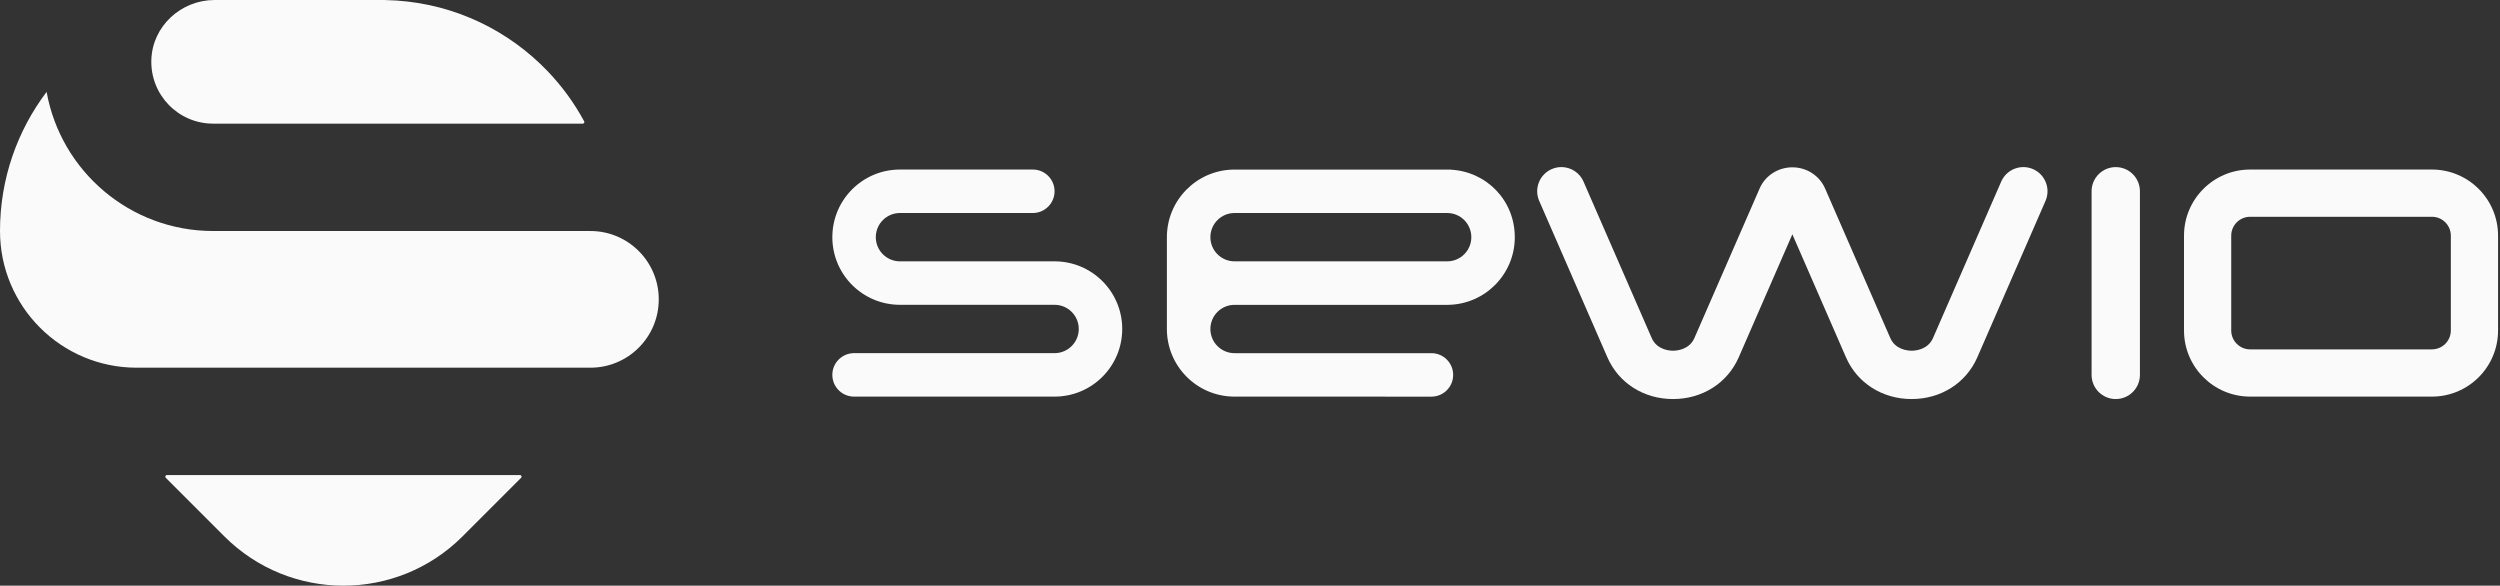
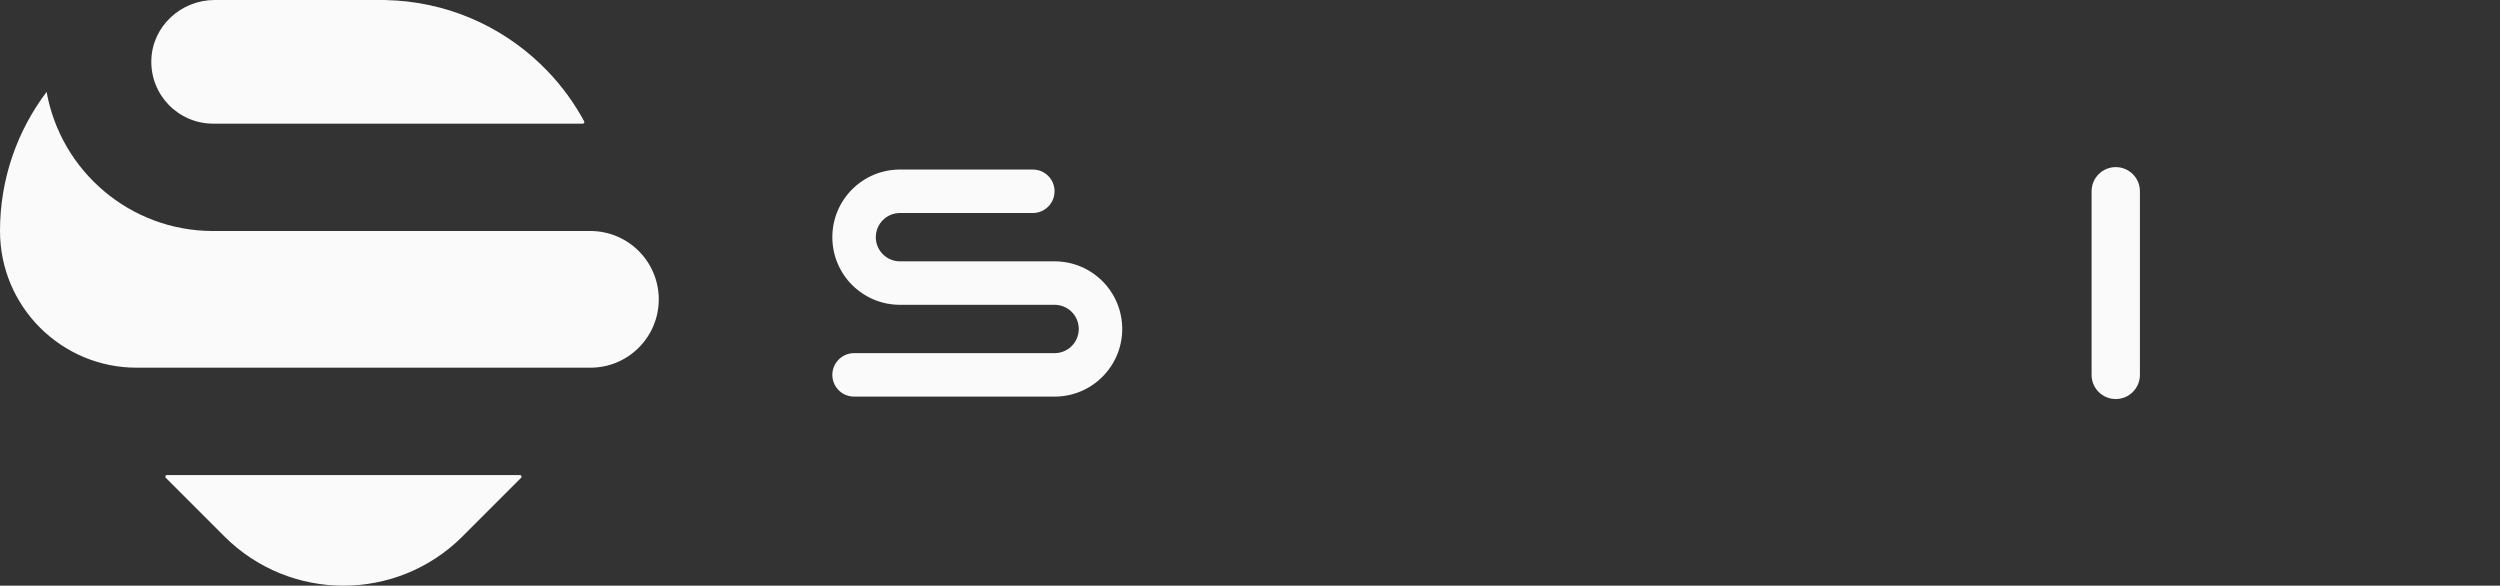
<svg xmlns="http://www.w3.org/2000/svg" id="Layer_1" data-name="Layer 1" width="811" height="190" viewBox="0 0 811 190">
  <rect x="0" y="0" width="811" height="190" fill="#333333" stroke="none" />
  <defs>
    <style>
      .cls-1 {
        fill: none;
      }

      .cls-1, .cls-2 {
        stroke-width: 0px;
      }

      .cls-3 {
        clip-path: url(#clippath);
      }

      .cls-2 {
        fill: #fafafa;
      }
    </style>
    <clipPath id="clippath">
      <rect class="cls-1" y="0" width="811" height="190" />
    </clipPath>
  </defs>
  <g class="cls-3">
    <g>
      <g>
-         <path class="cls-2" d="M400.49,98.89h69.36c11.94-.22,21.55-9.96,21.55-21.94s-9.2-21.3-20.77-21.91v-.03h-70.54c-11.94.22-21.55,9.96-21.55,21.94v29.78c0,11.99,9.62,21.72,21.55,21.93h0s64.27.01,64.27.01c3.9,0,7.05-3.16,7.05-7.05s-3.16-7.05-7.05-7.05h-63.87c-4.33,0-7.84-3.51-7.84-7.84s3.51-7.84,7.84-7.84ZM400.49,69.1h68.97c4.33,0,7.84,3.51,7.84,7.84s-3.51,7.84-7.84,7.84h-68.97c-4.33,0-7.84-3.51-7.84-7.84s3.51-7.84,7.84-7.84Z" />
        <path class="cls-2" d="M364.05,106.72c0,12.12-9.82,21.94-21.94,21.94h-65.05c-3.9,0-7.05-3.16-7.05-7.05s3.16-7.05,7.05-7.05h65.05c4.33,0,7.84-3.51,7.84-7.84s-3.51-7.84-7.84-7.84h-50.16c-12.12,0-21.94-9.82-21.94-21.94s9.82-21.94,21.94-21.94h43.1c3.9,0,7.05,3.16,7.05,7.05s-3.16,7.05-7.05,7.05h-43.1c-4.33,0-7.84,3.51-7.84,7.84s3.51,7.84,7.84,7.84h50.16c12.12,0,21.94,9.82,21.94,21.94Z" />
-         <path class="cls-2" d="M788.92,70.32c3.38,0,6.13,2.75,6.13,6.13v30.76c0,3.38-2.75,6.13-6.13,6.13h-58.98c-3.38,0-6.13-2.75-6.13-6.13v-30.76c0-3.38,2.75-6.13,6.13-6.13h58.98M788.92,55h-58.98c-11.85,0-21.45,9.61-21.45,21.45v30.76c0,11.85,9.61,21.45,21.45,21.45h58.98c11.85,0,21.45-9.61,21.45-21.45v-30.76c0-11.85-9.61-21.45-21.45-21.45h0Z" />
-         <path class="cls-2" d="M620.14,129.45c-9.5,0-17.66-5.18-21.3-13.53l-17.4-39.91-17.4,39.91c-3.64,8.34-11.8,13.53-21.3,13.53h0c-9.5,0-17.66-5.18-21.3-13.53l-22.12-50.74c-1.73-3.97.08-8.59,4.05-10.32,3.97-1.73,8.59.08,10.32,4.05l22.12,50.74c1.67,3.82,5.72,4.12,6.93,4.12,1.2,0,5.26-.3,6.93-4.12l21.16-48.52c1.81-4.16,5.98-6.85,10.61-6.85s8.8,2.69,10.61,6.85l21.16,48.52c1.67,3.82,5.72,4.12,6.93,4.12,1.2,0,5.26-.3,6.93-4.12l22.12-50.74c1.73-3.97,6.35-5.78,10.32-4.05,3.97,1.73,5.78,6.35,4.05,10.32l-22.12,50.74c-3.64,8.34-11.8,13.53-21.3,13.53Z" />
        <path class="cls-2" d="M686.35,54.21c-4.33,0-7.84,3.51-7.84,7.84v59.56c0,4.33,3.51,7.84,7.84,7.84s7.84-3.51,7.84-7.84v-59.56c0-4.33-3.51-7.84-7.84-7.84Z" />
      </g>
      <g>
        <path class="cls-2" d="M53.79,155.01l18.98,18.98c21.34,21.34,55.95,21.34,77.29,0l18.98-18.98c.33-.33.1-.9-.37-.9H54.16c-.47,0-.71.57-.37.9Z" />
        <path class="cls-2" d="M69.14,74.94c-26.99,0-49.42-19.47-54.02-45.13C5.63,42.36,0,58,0,74.94h0c0,12.24,4.96,23.33,12.98,31.35h0c8.02,8.02,19.11,12.99,31.35,12.99h147.2c12.24,0,22.17-9.92,22.17-22.17h0c0-12.24-9.92-22.17-22.17-22.17h-122.39Z" />
        <path class="cls-2" d="M177.75,23.2l-2.47-2.47C162.17,8.21,144.51.4,125.04.02V0h-55.42c-10.87,0-20.14,8.46-20.52,19.32-.41,11.41,8.72,20.79,20.04,20.79h119.92c.38,0,.63-.41.45-.74-3.19-5.91-7.16-11.35-11.76-16.17Z" />
      </g>
    </g>
  </g>
</svg>